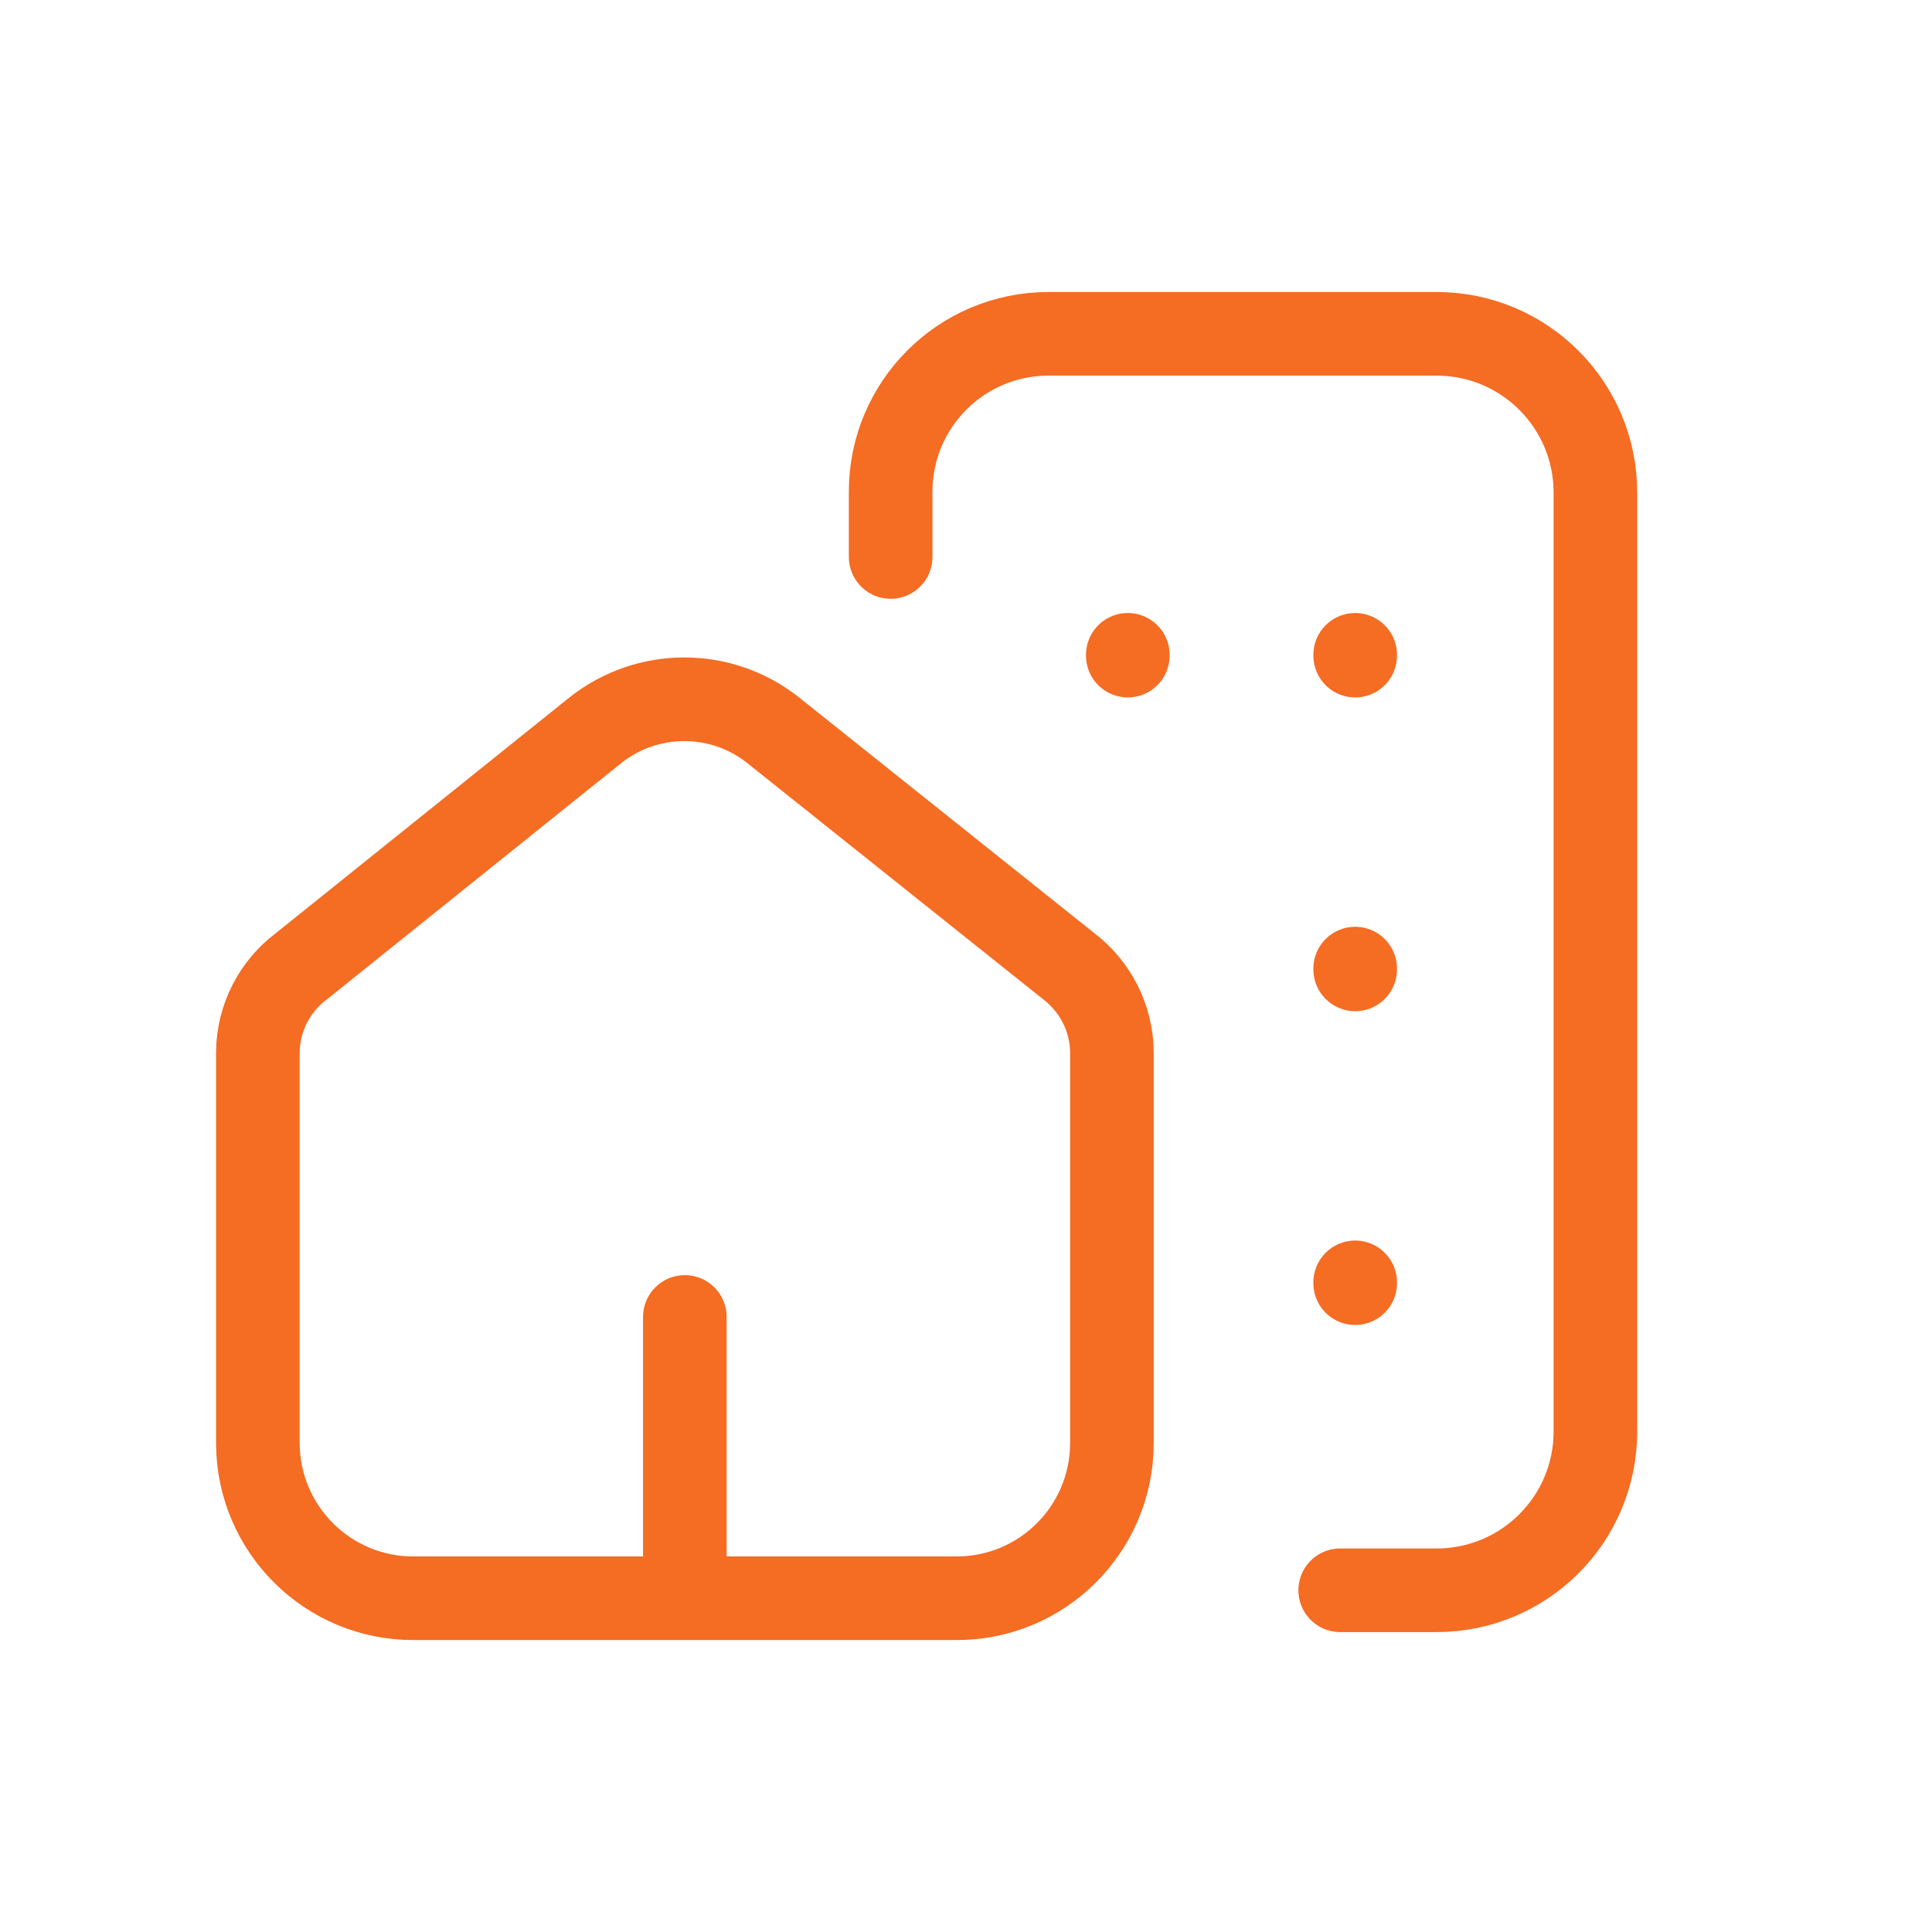
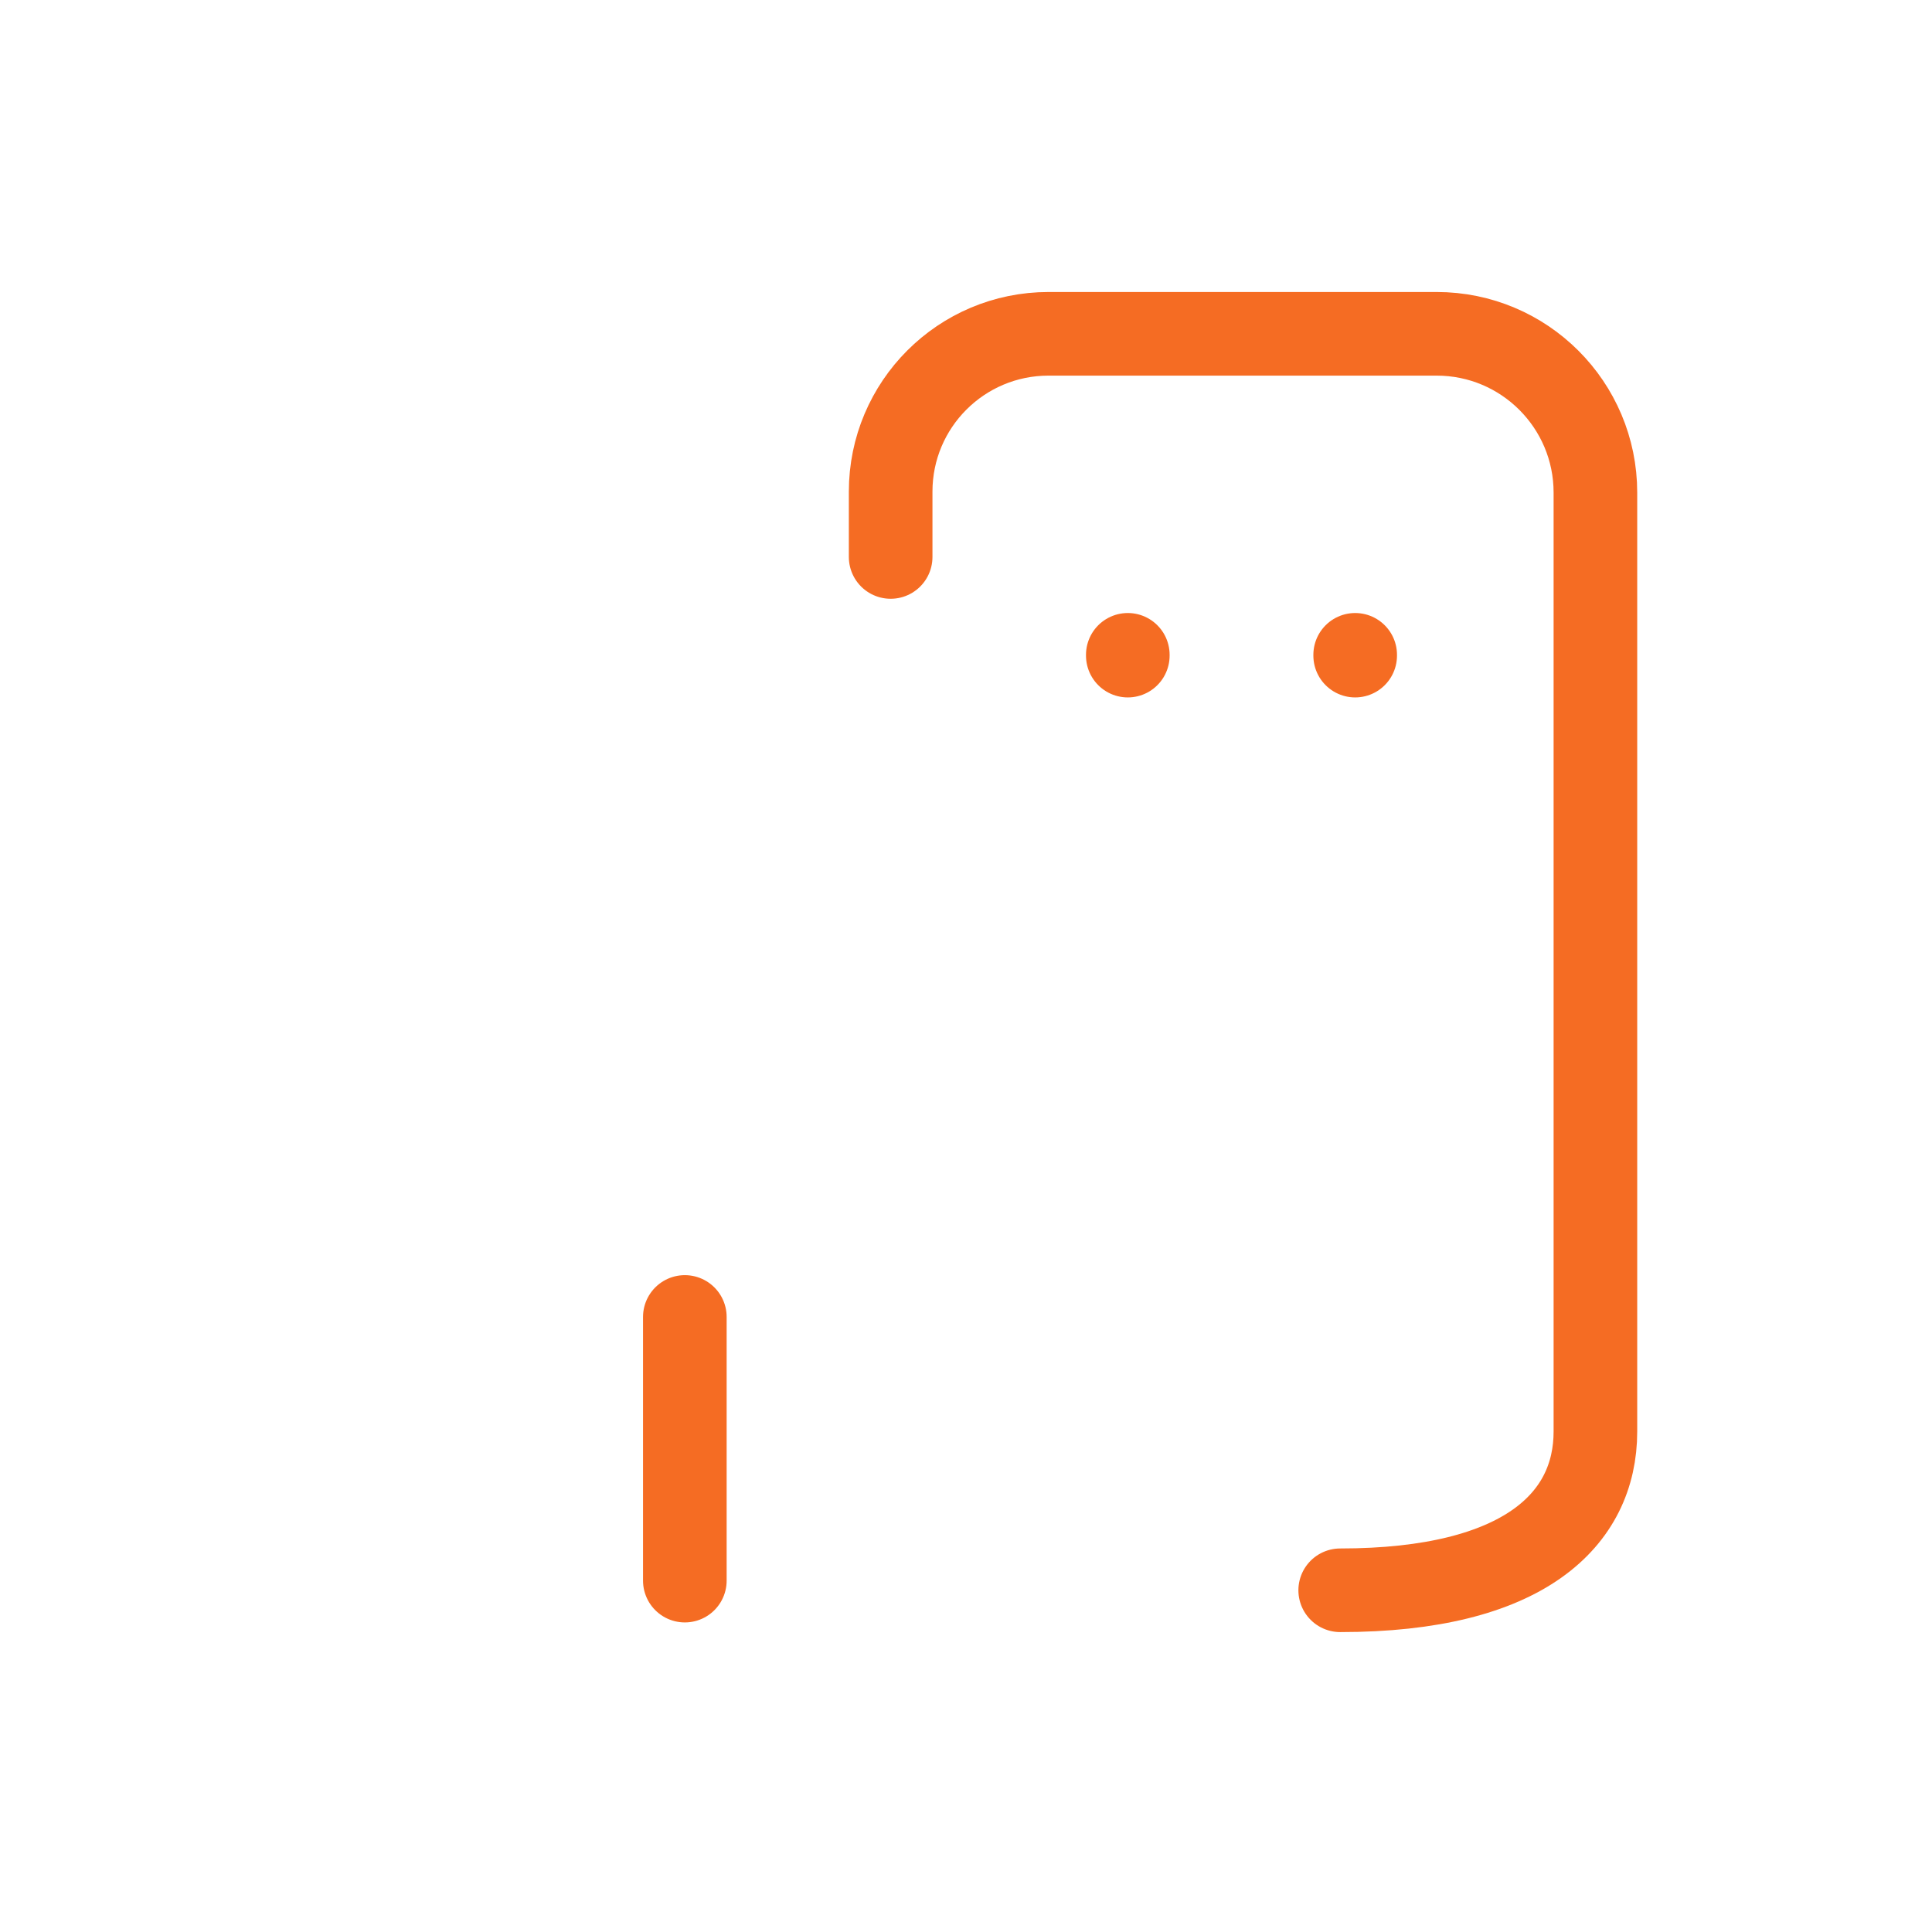
<svg xmlns="http://www.w3.org/2000/svg" width="32" height="32" viewBox="0 0 32 32" fill="none">
-   <path d="M18.417 23.914C18.409 25.336 17.251 26.481 15.829 26.472H6.857C5.437 26.48 4.279 25.333 4.271 23.912V17.425C4.277 16.867 4.542 16.343 4.988 16.007L9.865 12.092C10.726 11.412 11.942 11.412 12.802 12.092L17.701 16.003C18.144 16.34 18.408 16.862 18.417 17.418V23.914Z" stroke="#F56C23" stroke-width="1.385" stroke-linecap="round" stroke-linejoin="round" />
  <path d="M11.343 21.813V26.18" stroke="#F56C23" stroke-width="1.385" stroke-linecap="round" stroke-linejoin="round" />
-   <path d="M22.198 26.34H23.795C25.248 26.34 26.425 25.163 26.425 23.71V8.159C26.425 6.706 25.248 5.529 23.795 5.529H17.367C15.922 5.529 14.752 6.699 14.752 8.143V9.225" stroke="#F56C23" stroke-width="1.385" stroke-linecap="round" stroke-linejoin="round" />
-   <path d="M22.446 21.24V21.253" stroke="#F56C23" stroke-width="1.385" stroke-linecap="round" stroke-linejoin="round" />
-   <path d="M22.446 16.056V16.043" stroke="#F56C23" stroke-width="1.385" stroke-linecap="round" stroke-linejoin="round" />
+   <path d="M22.198 26.34C25.248 26.34 26.425 25.163 26.425 23.71V8.159C26.425 6.706 25.248 5.529 23.795 5.529H17.367C15.922 5.529 14.752 6.699 14.752 8.143V9.225" stroke="#F56C23" stroke-width="1.385" stroke-linecap="round" stroke-linejoin="round" />
  <path d="M18.68 10.846V10.859" stroke="#F56C23" stroke-width="1.385" stroke-linecap="round" stroke-linejoin="round" />
  <path d="M22.446 10.846V10.859" stroke="#F56C23" stroke-width="1.385" stroke-linecap="round" stroke-linejoin="round" />
</svg>